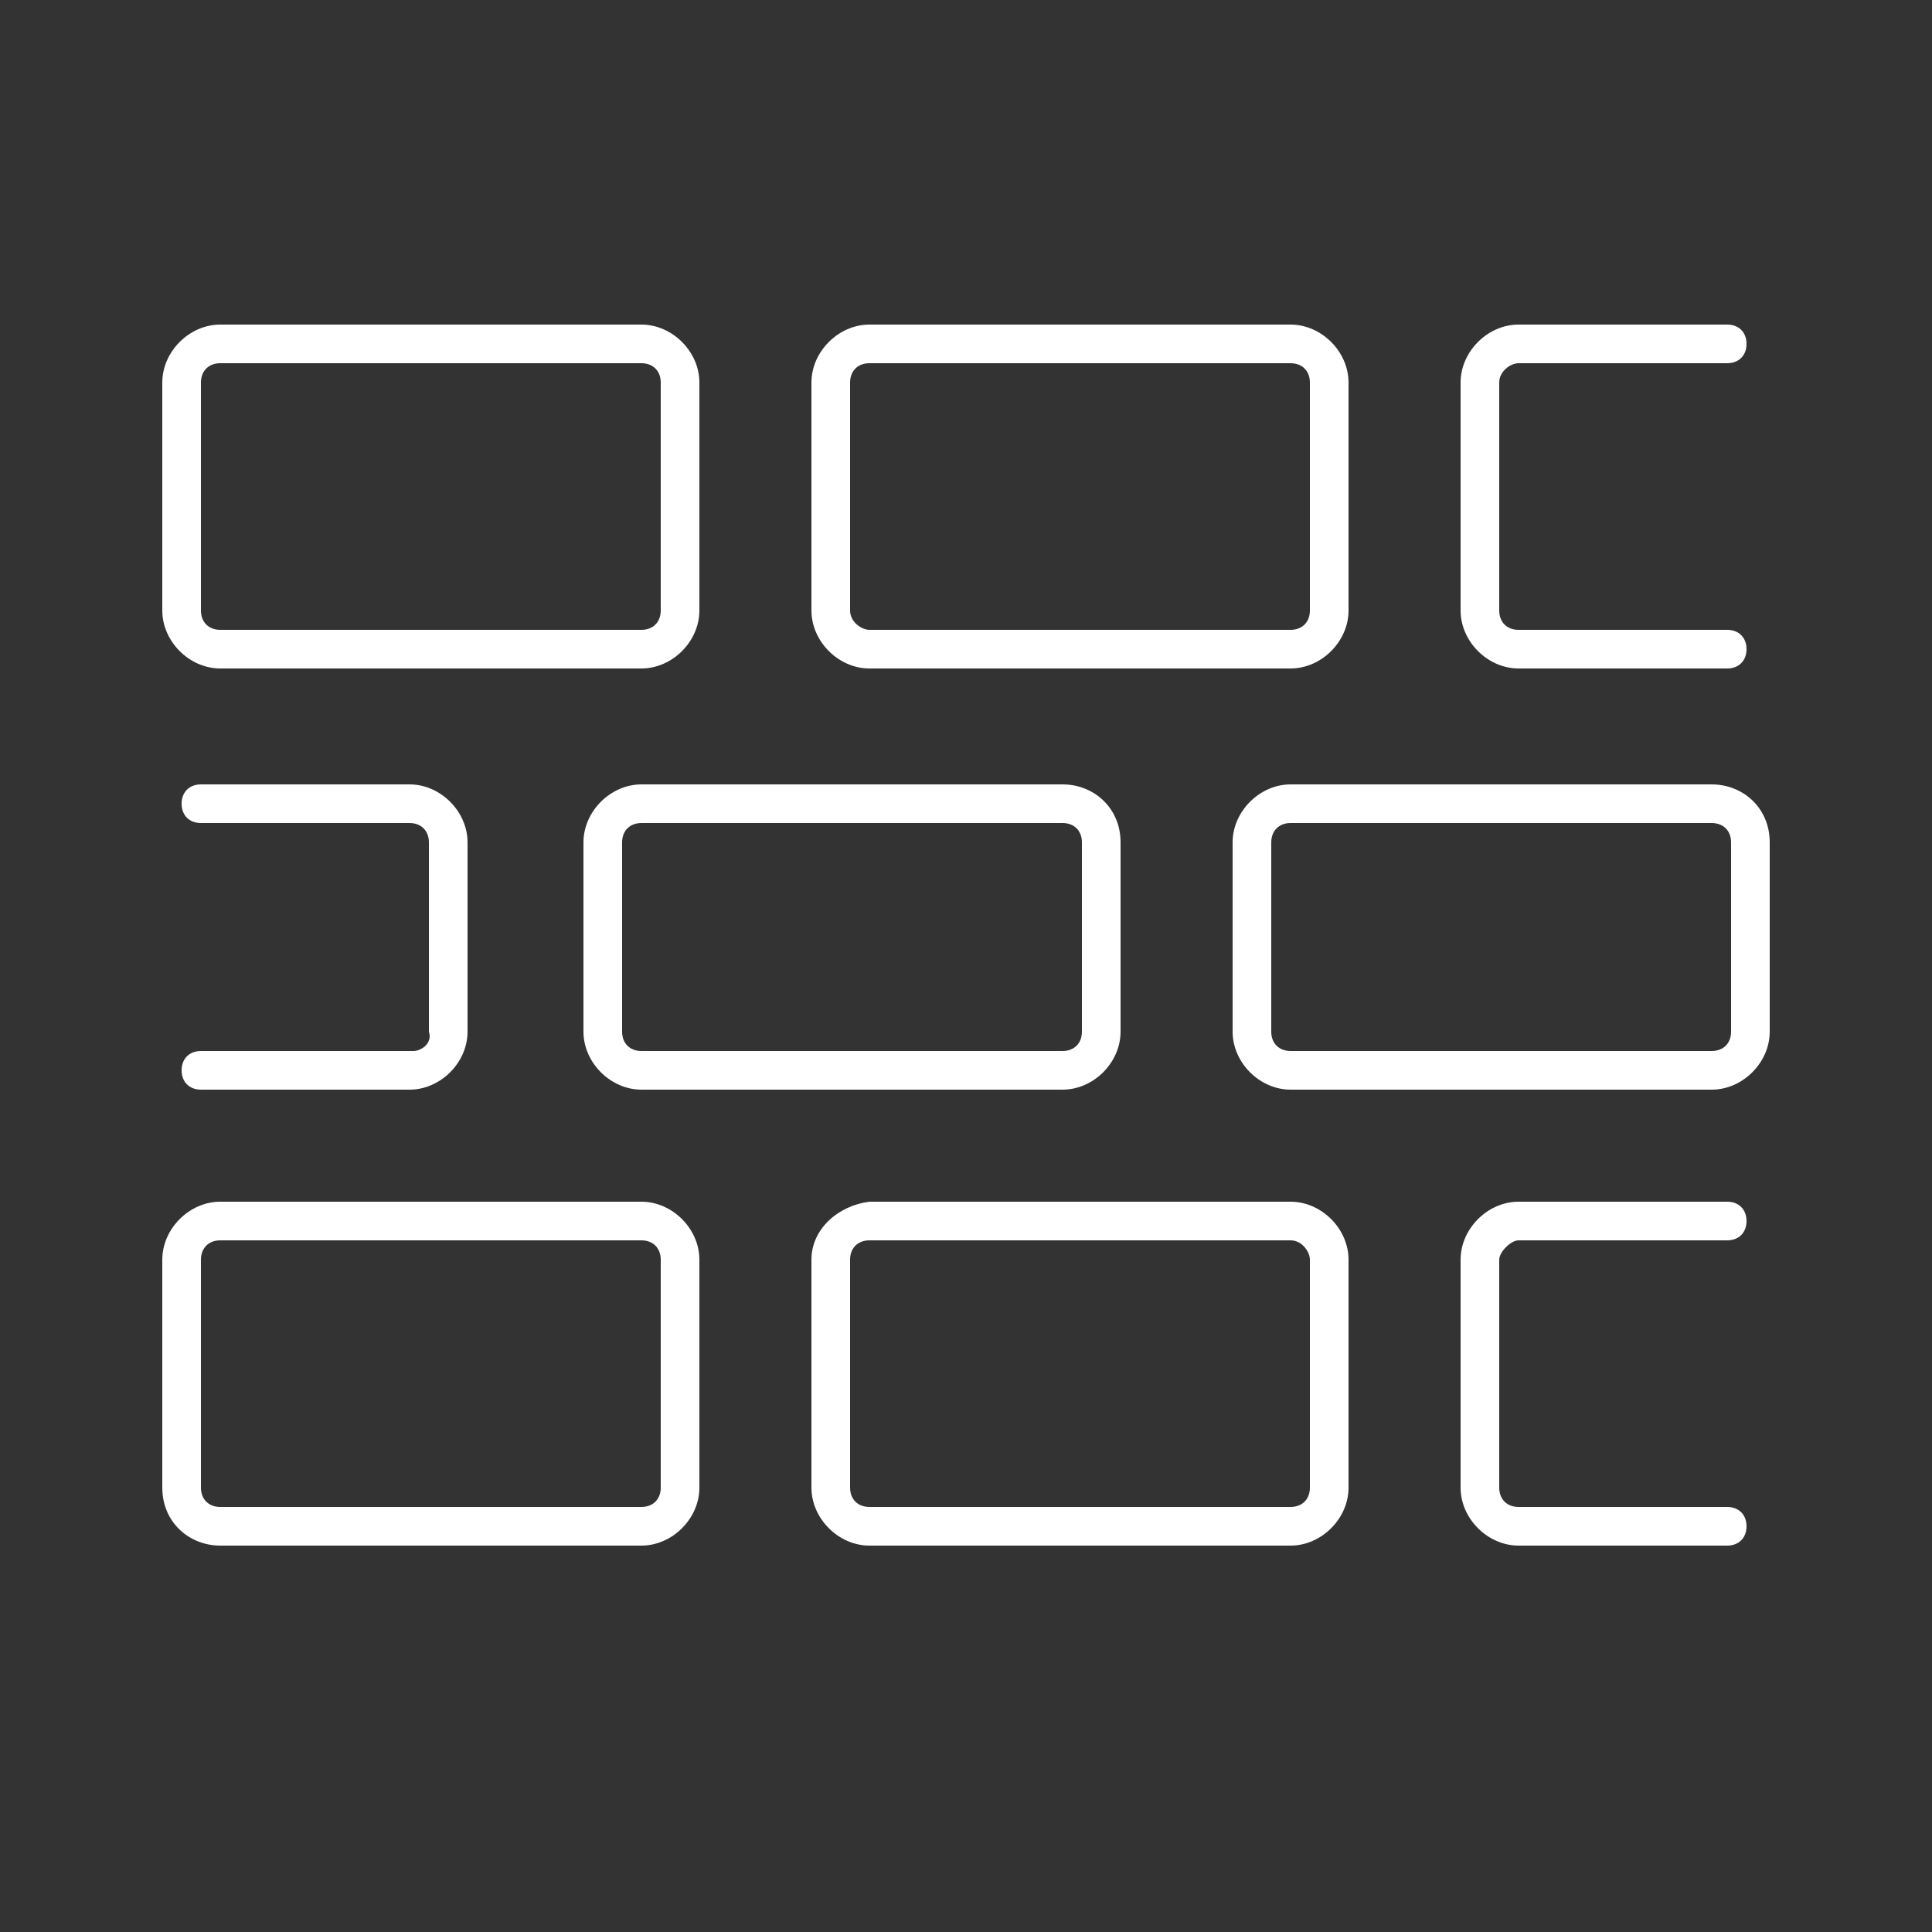
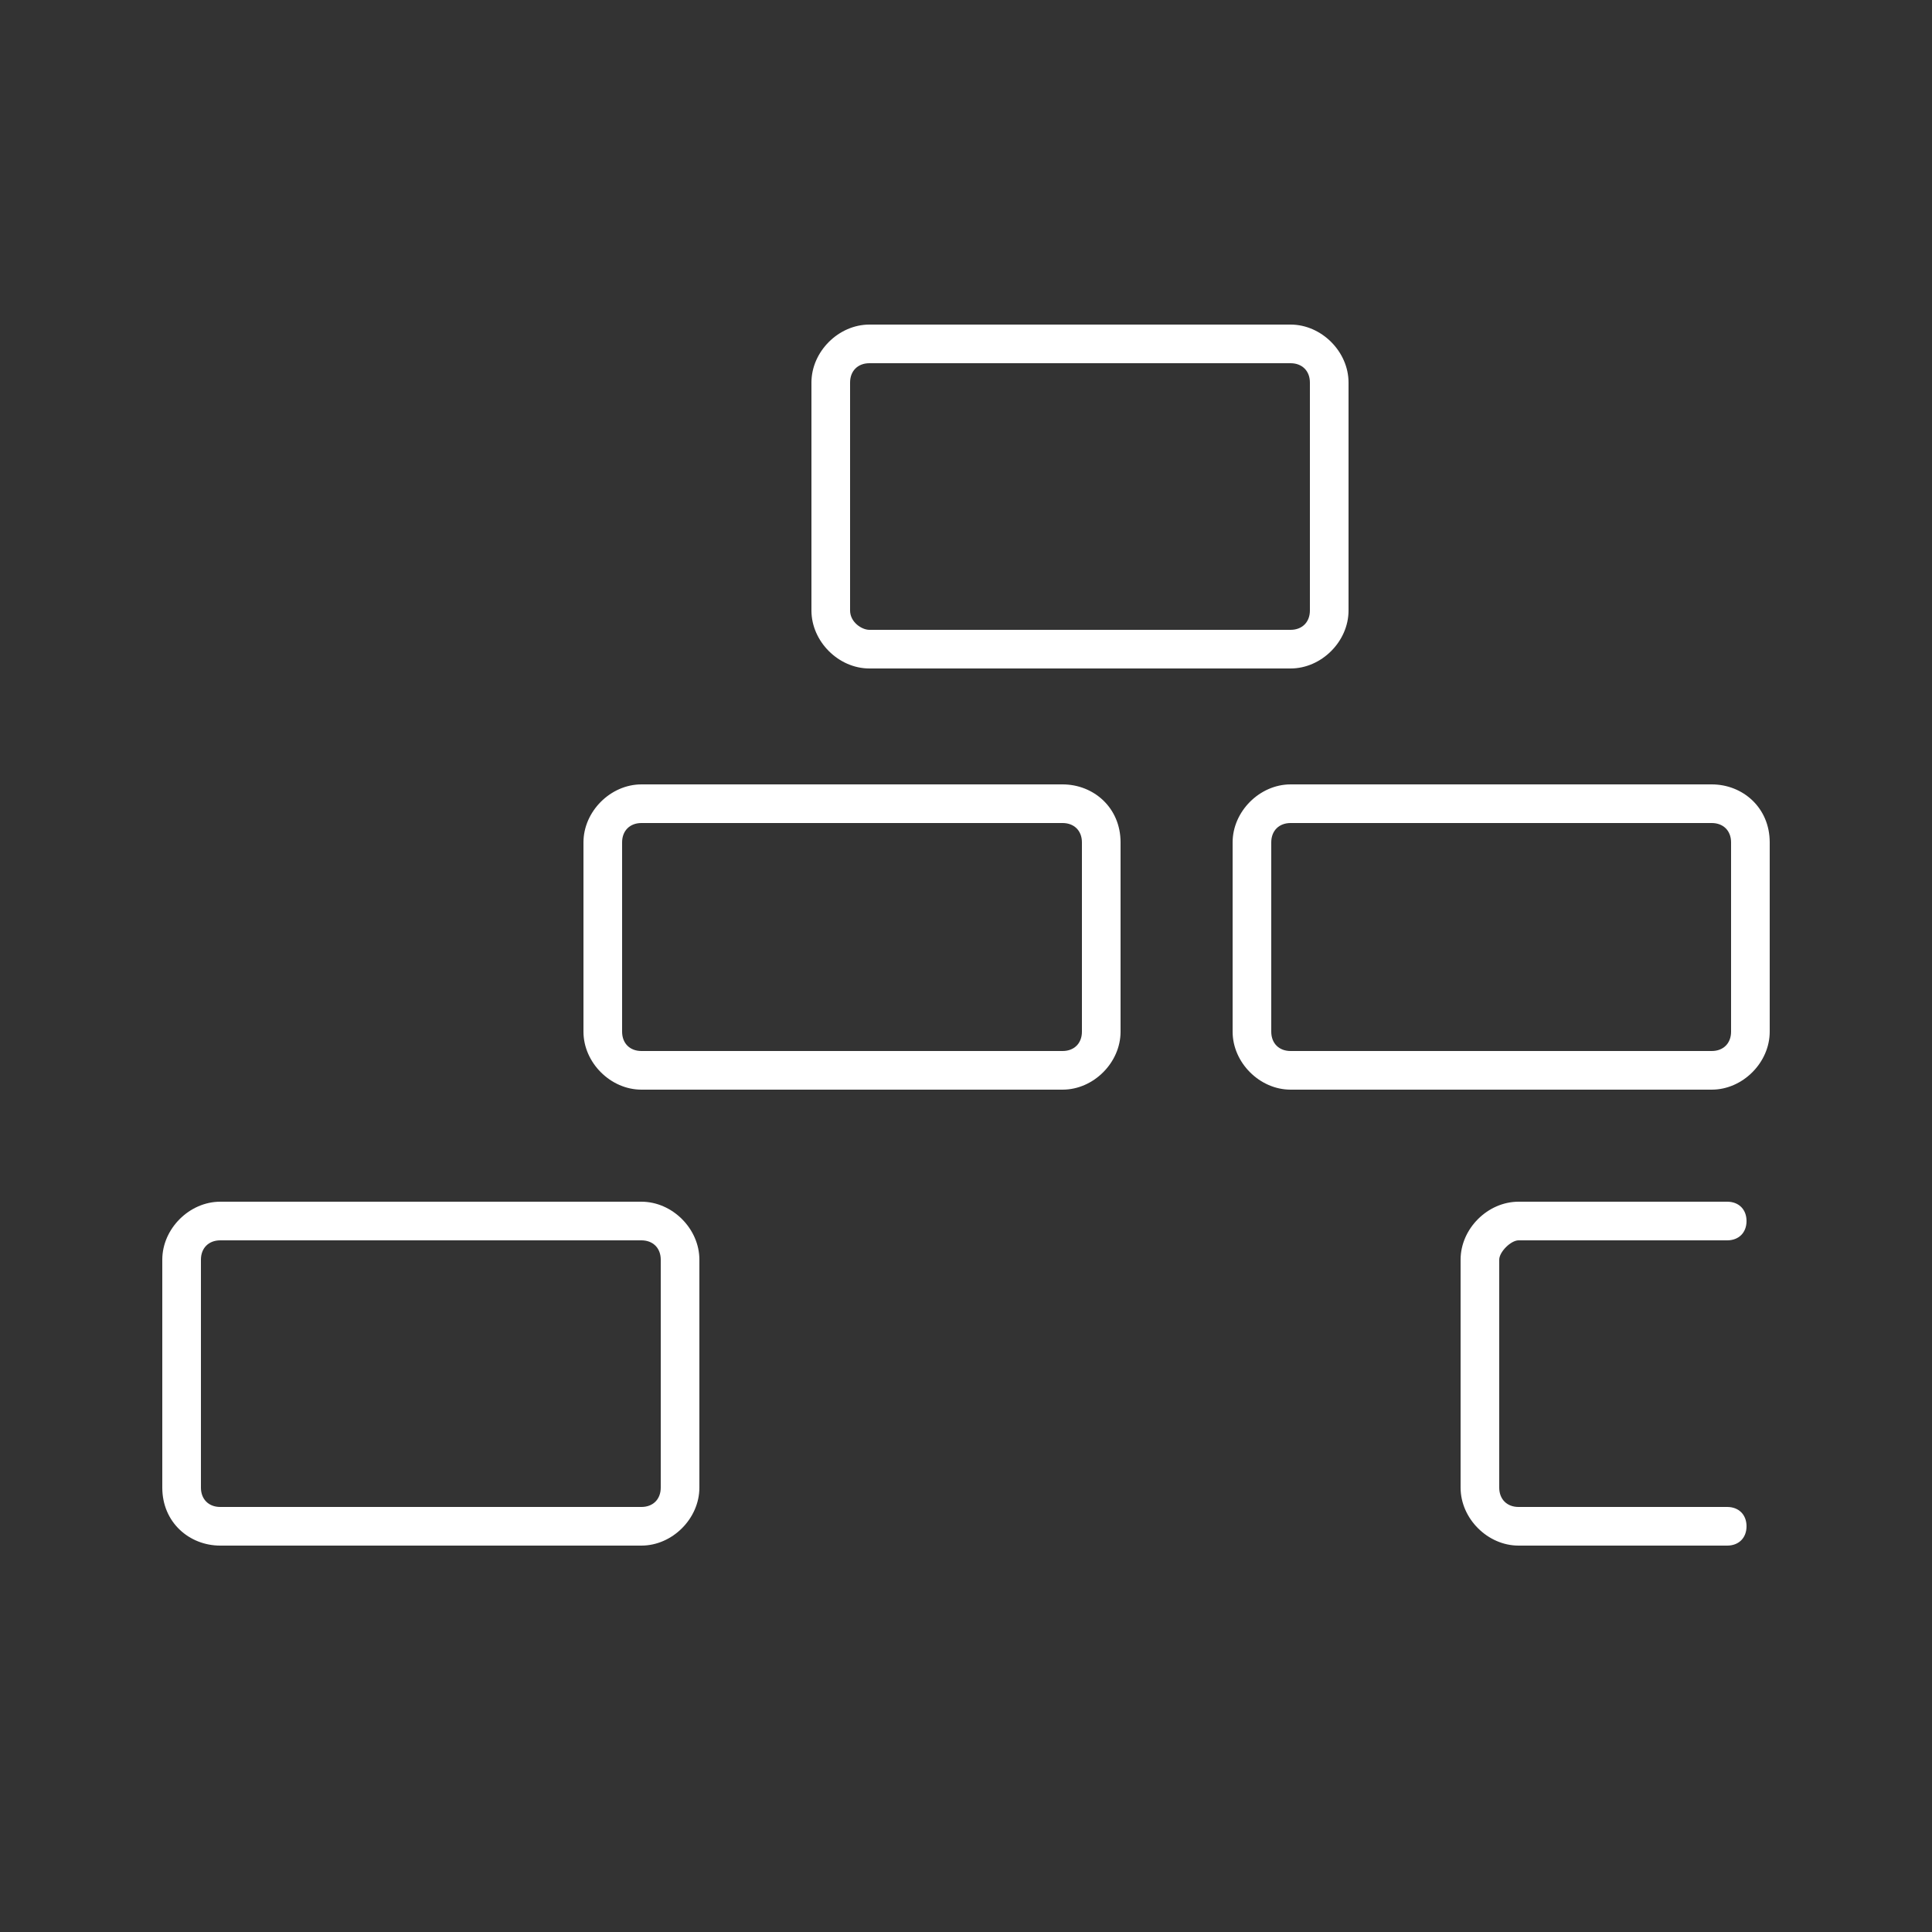
<svg xmlns="http://www.w3.org/2000/svg" version="1.1" id="Capa_1" x="0px" y="0px" viewBox="0 0 50 50" style="enable-background:new 0 0 50 50;" xml:space="preserve">
  <rect x="0" y="0" width="50" height="50" fill="#333333" stroke="none" />
  <style type="text/css">
	.st0{fill:#FFFFFF;}
</style>
  <g>
-     <path class="st0" d="M5.7,17.3h10.9c0.8,0,1.5-0.7,1.5-1.5V9.9c0-0.8-0.7-1.5-1.5-1.5H5.7c-0.8,0-1.5,0.7-1.5,1.5v5.9   C4.2,16.6,4.9,17.3,5.7,17.3z M5.2,9.9c0-0.3,0.2-0.5,0.5-0.5h10.9c0.3,0,0.5,0.2,0.5,0.5v5.9c0,0.3-0.2,0.5-0.5,0.5H5.7   c-0.3,0-0.5-0.2-0.5-0.5V9.9z" />
    <path class="st0" d="M34.9,15.8V9.9c0-0.8-0.7-1.5-1.5-1.5H22.5c-0.8,0-1.5,0.7-1.5,1.5v5.9c0,0.8,0.7,1.5,1.5,1.5h10.9   C34.2,17.3,34.9,16.6,34.9,15.8z M22,15.8V9.9c0-0.3,0.2-0.5,0.5-0.5h10.9c0.3,0,0.5,0.2,0.5,0.5v5.9c0,0.3-0.2,0.5-0.5,0.5H22.5   C22.3,16.3,22,16.1,22,15.8z" />
-     <path class="st0" d="M39.3,9.4h5.4c0.3,0,0.5-0.2,0.5-0.5c0-0.3-0.2-0.5-0.5-0.5h-5.4c-0.8,0-1.5,0.7-1.5,1.5v5.9   c0,0.8,0.7,1.5,1.5,1.5h5.4c0.3,0,0.5-0.2,0.5-0.5s-0.2-0.5-0.5-0.5h-5.4c-0.3,0-0.5-0.2-0.5-0.5V9.9C38.8,9.6,39.1,9.4,39.3,9.4z" />
    <path class="st0" d="M44.3,20.3H33.4c-0.8,0-1.5,0.7-1.5,1.5v4.9c0,0.8,0.7,1.5,1.5,1.5h10.9c0.8,0,1.5-0.7,1.5-1.5v-4.9   C45.8,20.9,45.1,20.3,44.3,20.3z M44.8,26.7c0,0.3-0.2,0.5-0.5,0.5H33.4c-0.3,0-0.5-0.2-0.5-0.5v-4.9c0-0.3,0.2-0.5,0.5-0.5h10.9   c0.3,0,0.5,0.2,0.5,0.5V26.7z" />
    <path class="st0" d="M27.5,20.3H16.6c-0.8,0-1.5,0.7-1.5,1.5v4.9c0,0.8,0.7,1.5,1.5,1.5h10.9c0.8,0,1.5-0.7,1.5-1.5v-4.9   C29,20.9,28.3,20.3,27.5,20.3z M28,26.7c0,0.3-0.2,0.5-0.5,0.5H16.6c-0.3,0-0.5-0.2-0.5-0.5v-4.9c0-0.3,0.2-0.5,0.5-0.5h10.9   c0.3,0,0.5,0.2,0.5,0.5V26.7z" />
-     <path class="st0" d="M10.7,27.2H5.2c-0.3,0-0.5,0.2-0.5,0.5c0,0.3,0.2,0.5,0.5,0.5h5.4c0.8,0,1.5-0.7,1.5-1.5v-4.9   c0-0.8-0.7-1.5-1.5-1.5H5.2c-0.3,0-0.5,0.2-0.5,0.5s0.2,0.5,0.5,0.5h5.4c0.3,0,0.5,0.2,0.5,0.5v4.9C11.2,27,10.9,27.2,10.7,27.2z" />
    <path class="st0" d="M5.7,40h10.9c0.8,0,1.5-0.7,1.5-1.5v-5.9c0-0.8-0.7-1.5-1.5-1.5H5.7c-0.8,0-1.5,0.7-1.5,1.5v5.9   C4.2,39.4,4.9,40,5.7,40z M5.2,32.6c0-0.3,0.2-0.5,0.5-0.5h10.9c0.3,0,0.5,0.2,0.5,0.5v5.9c0,0.3-0.2,0.5-0.5,0.5H5.7   c-0.3,0-0.5-0.2-0.5-0.5V32.6z" />
-     <path class="st0" d="M21,32.6v5.9c0,0.8,0.7,1.5,1.5,1.5h10.9c0.8,0,1.5-0.7,1.5-1.5v-5.9c0-0.8-0.7-1.5-1.5-1.5H22.5   C21.7,31.2,21,31.8,21,32.6z M33.9,32.6v5.9c0,0.3-0.2,0.5-0.5,0.5H22.5c-0.3,0-0.5-0.2-0.5-0.5v-5.9c0-0.3,0.2-0.5,0.5-0.5h10.9   C33.7,32.1,33.9,32.4,33.9,32.6z" />
    <path class="st0" d="M39.3,32.1h5.4c0.3,0,0.5-0.2,0.5-0.5s-0.2-0.5-0.5-0.5h-5.4c-0.8,0-1.5,0.7-1.5,1.5v5.9   c0,0.8,0.7,1.5,1.5,1.5h5.4c0.3,0,0.5-0.2,0.5-0.5c0-0.3-0.2-0.5-0.5-0.5h-5.4c-0.3,0-0.5-0.2-0.5-0.5v-5.9   C38.8,32.4,39.1,32.1,39.3,32.1z" />
  </g>
</svg>